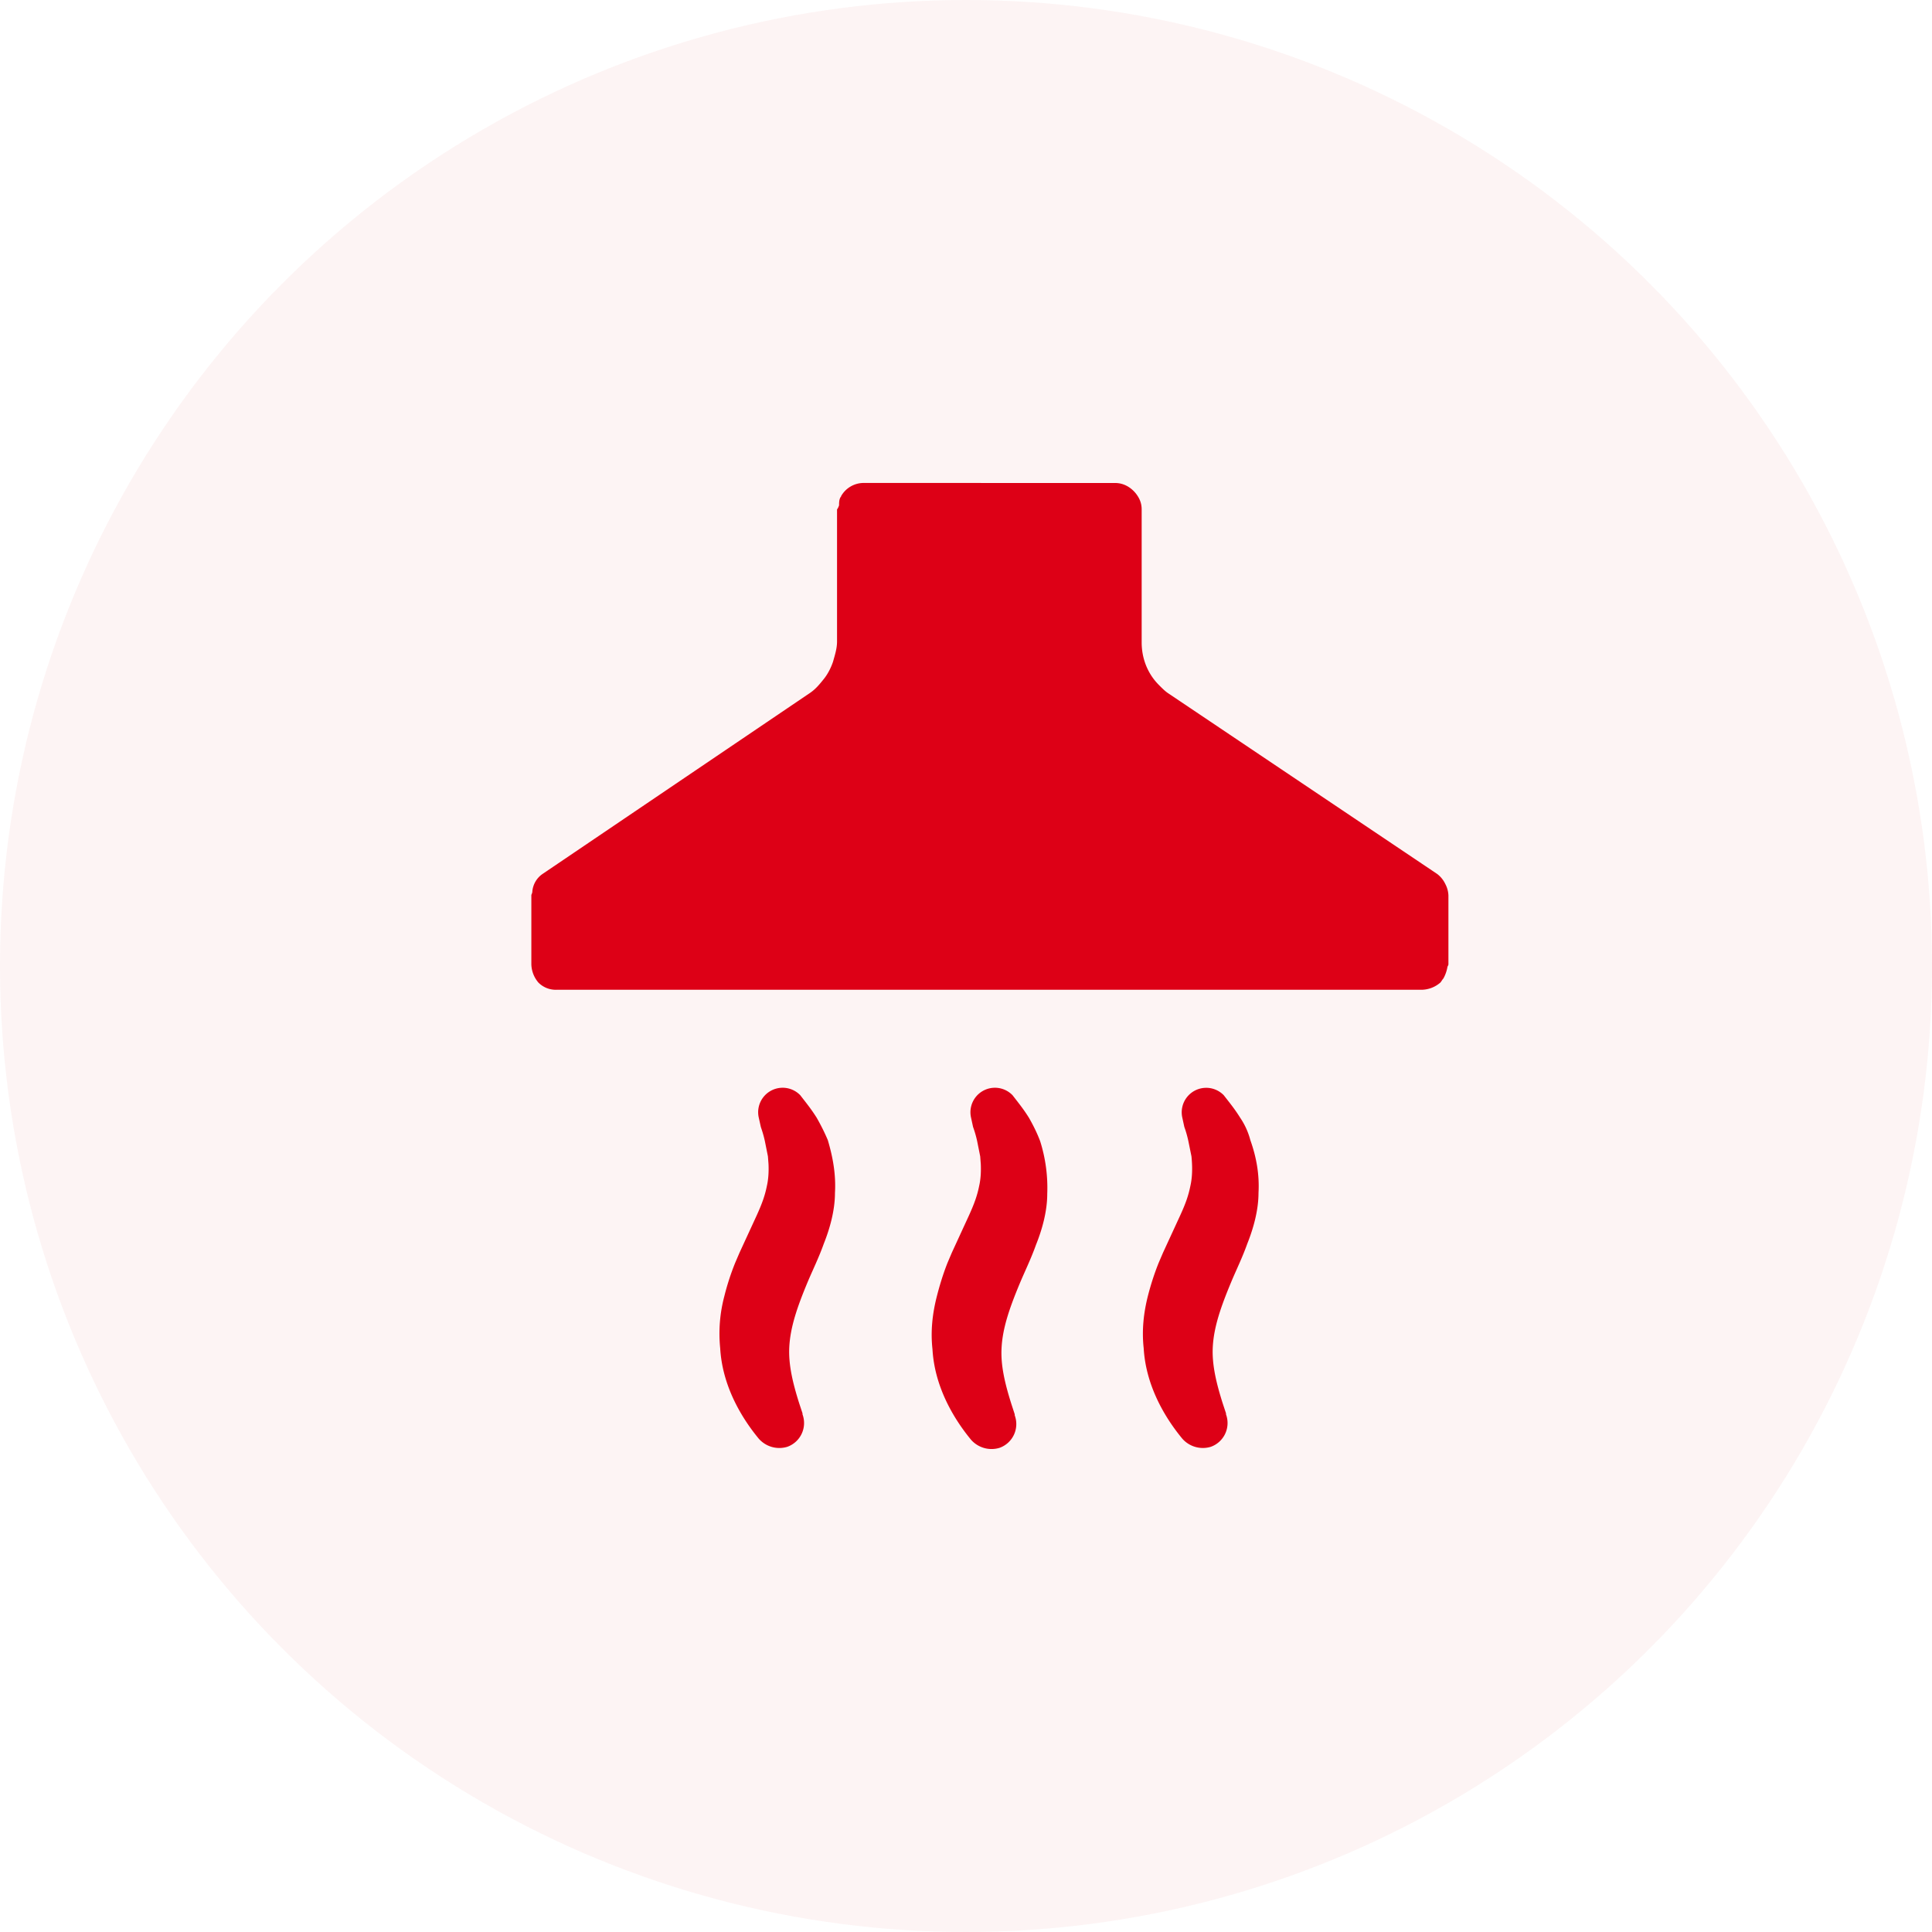
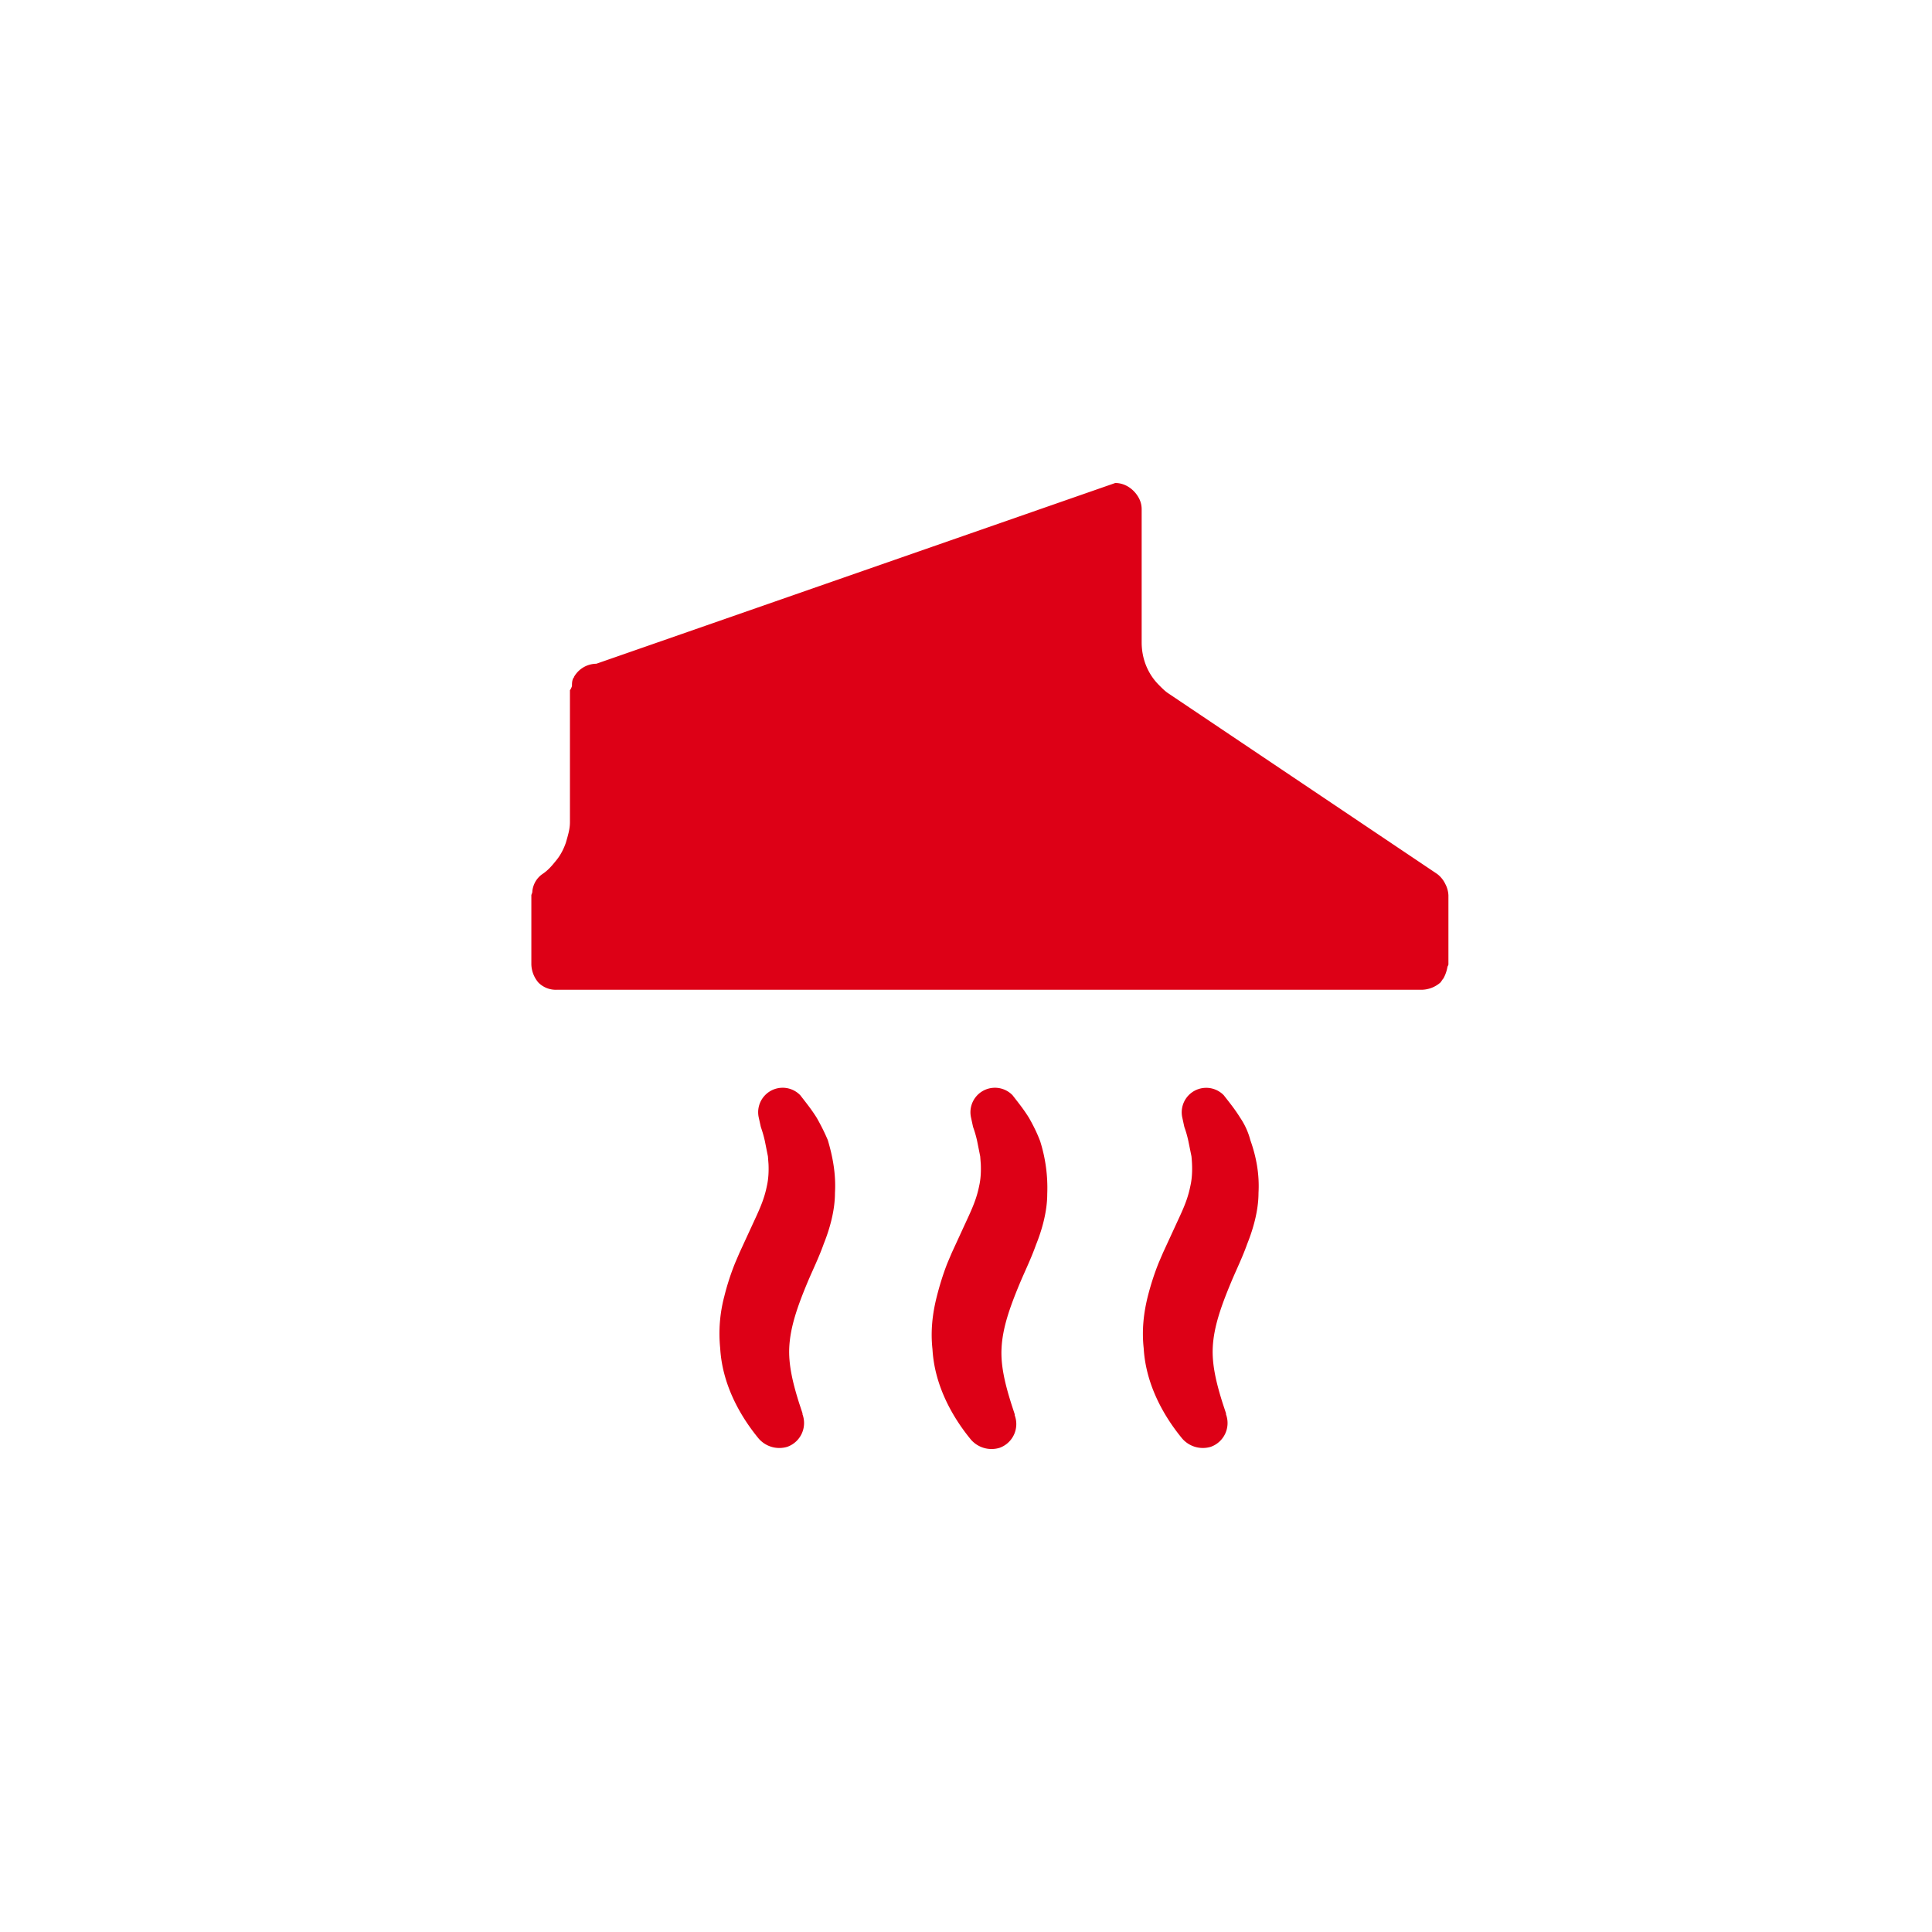
<svg xmlns="http://www.w3.org/2000/svg" width="40" height="40">
  <g fill="#DD0016" fill-rule="evenodd">
-     <circle cx="20" cy="20" r="20" fill-opacity=".043" />
-     <path d="M20.967 22.68c.147.189.231.294.336.462.084.147.169.315.232.484a3.2 3.2 0 01.147 1.093c0 .358-.105.736-.232 1.051-.105.295-.23.547-.336.8-.21.504-.358.925-.378 1.345-.019.36.072.737.204 1.155l.069.212v.021a.522.522 0 01-.315.673.566.566 0 01-.59-.168c-.399-.484-.756-1.136-.798-1.872-.042-.378 0-.735.084-1.072.063-.252.138-.493.225-.713l.09-.212.358-.778c.105-.232.168-.4.21-.61.032-.142.04-.296.033-.452l-.012-.158-.063-.315a2.242 2.242 0 00-.065-.237l-.02-.058-.041-.189a.507.507 0 01.862-.463zm-4.395 0c.147.189.231.294.337.462.084.147.168.315.23.463.106.357.17.715.148 1.093 0 .358-.105.736-.231 1.051-.105.295-.231.547-.337.8-.21.504-.357.925-.378 1.345-.018.36.072.737.204 1.155l.07.212v.021a.522.522 0 01-.316.673.567.567 0 01-.589-.168c-.4-.484-.757-1.136-.799-1.872a3.01 3.01 0 01.084-1.072 5.17 5.17 0 01.225-.695l.09-.21.358-.777c.105-.232.168-.4.21-.61.032-.142.04-.296.033-.452l-.012-.158-.063-.315a2.277 2.277 0 00-.065-.237l-.019-.058-.042-.189a.507.507 0 01.862-.463zm8.768 0c.148.189.232.294.337.462a1.5 1.5 0 01.21.463c.127.357.19.715.169 1.093 0 .358-.106.736-.232 1.051-.105.295-.231.547-.336.8-.21.504-.358.925-.379 1.345-.018.36.072.737.204 1.155l.07.212v.021a.522.522 0 01-.316.673.567.567 0 01-.588-.168c-.4-.484-.757-1.136-.8-1.872-.042-.378 0-.736.084-1.072.064-.252.139-.481.225-.695l.09-.21.358-.777c.106-.232.168-.4.21-.61.043-.19.043-.4.022-.61l-.064-.315a2.242 2.242 0 00-.064-.237l-.02-.058-.041-.189a.507.507 0 01.861-.463zM23.09 10c.169 0 .316.084.421.21.084.105.126.21.126.337V13.3c0 .337.126.652.358.883.063.064.126.127.189.169l5.572 3.743a.57.57 0 01.169.21.551.551 0 01.063.231v1.43c0 .021-.022.042-.022.063a.748.748 0 01-.083.231c-.022.021-.042.063-.063.084a.605.605 0 01-.38.148H11.527a.507.507 0 01-.379-.148.605.605 0 01-.147-.378v-1.43c0-.02.021-.042.021-.084a.49.49 0 01.21-.357l5.53-3.743c.127-.084.21-.19.295-.295.084-.105.147-.231.19-.357.041-.147.083-.274.083-.42v-2.734s.021-.021.042-.084c0-.042 0-.106.021-.148 0-.02.021-.02.021-.042a.539.539 0 01.463-.273z" />
+     <path d="M20.967 22.68c.147.189.231.294.336.462.084.147.169.315.232.484a3.2 3.2 0 01.147 1.093c0 .358-.105.736-.232 1.051-.105.295-.23.547-.336.8-.21.504-.358.925-.378 1.345-.019.36.072.737.204 1.155l.069.212v.021a.522.522 0 01-.315.673.566.566 0 01-.59-.168c-.399-.484-.756-1.136-.798-1.872-.042-.378 0-.735.084-1.072.063-.252.138-.493.225-.713l.09-.212.358-.778c.105-.232.168-.4.21-.61.032-.142.04-.296.033-.452l-.012-.158-.063-.315a2.242 2.242 0 00-.065-.237l-.02-.058-.041-.189a.507.507 0 01.862-.463zm-4.395 0c.147.189.231.294.337.462.084.147.168.315.23.463.106.357.17.715.148 1.093 0 .358-.105.736-.231 1.051-.105.295-.231.547-.337.8-.21.504-.357.925-.378 1.345-.018.36.072.737.204 1.155l.07.212v.021a.522.522 0 01-.316.673.567.567 0 01-.589-.168c-.4-.484-.757-1.136-.799-1.872a3.01 3.01 0 01.084-1.072 5.17 5.17 0 01.225-.695l.09-.21.358-.777c.105-.232.168-.4.21-.61.032-.142.04-.296.033-.452l-.012-.158-.063-.315a2.277 2.277 0 00-.065-.237l-.019-.058-.042-.189a.507.507 0 01.862-.463zm8.768 0c.148.189.232.294.337.462a1.5 1.5 0 01.21.463c.127.357.19.715.169 1.093 0 .358-.106.736-.232 1.051-.105.295-.231.547-.336.8-.21.504-.358.925-.379 1.345-.018.36.072.737.204 1.155l.07.212v.021a.522.522 0 01-.316.673.567.567 0 01-.588-.168c-.4-.484-.757-1.136-.8-1.872-.042-.378 0-.736.084-1.072.064-.252.139-.481.225-.695l.09-.21.358-.777c.106-.232.168-.4.21-.61.043-.19.043-.4.022-.61l-.064-.315a2.242 2.242 0 00-.064-.237l-.02-.058-.041-.189a.507.507 0 01.861-.463zM23.09 10c.169 0 .316.084.421.21.084.105.126.21.126.337V13.3c0 .337.126.652.358.883.063.064.126.127.189.169l5.572 3.743a.57.57 0 01.169.21.551.551 0 01.063.231v1.43c0 .021-.022.042-.022.063a.748.748 0 01-.083.231c-.022.021-.042.063-.063.084a.605.605 0 01-.38.148H11.527a.507.507 0 01-.379-.148.605.605 0 01-.147-.378v-1.43c0-.02.021-.042.021-.084a.49.49 0 01.21-.357c.127-.084.21-.19.295-.295.084-.105.147-.231.19-.357.041-.147.083-.274.083-.42v-2.734s.021-.021.042-.084c0-.042 0-.106.021-.148 0-.02.021-.02.021-.042a.539.539 0 01.463-.273z" />
  </g>
</svg>